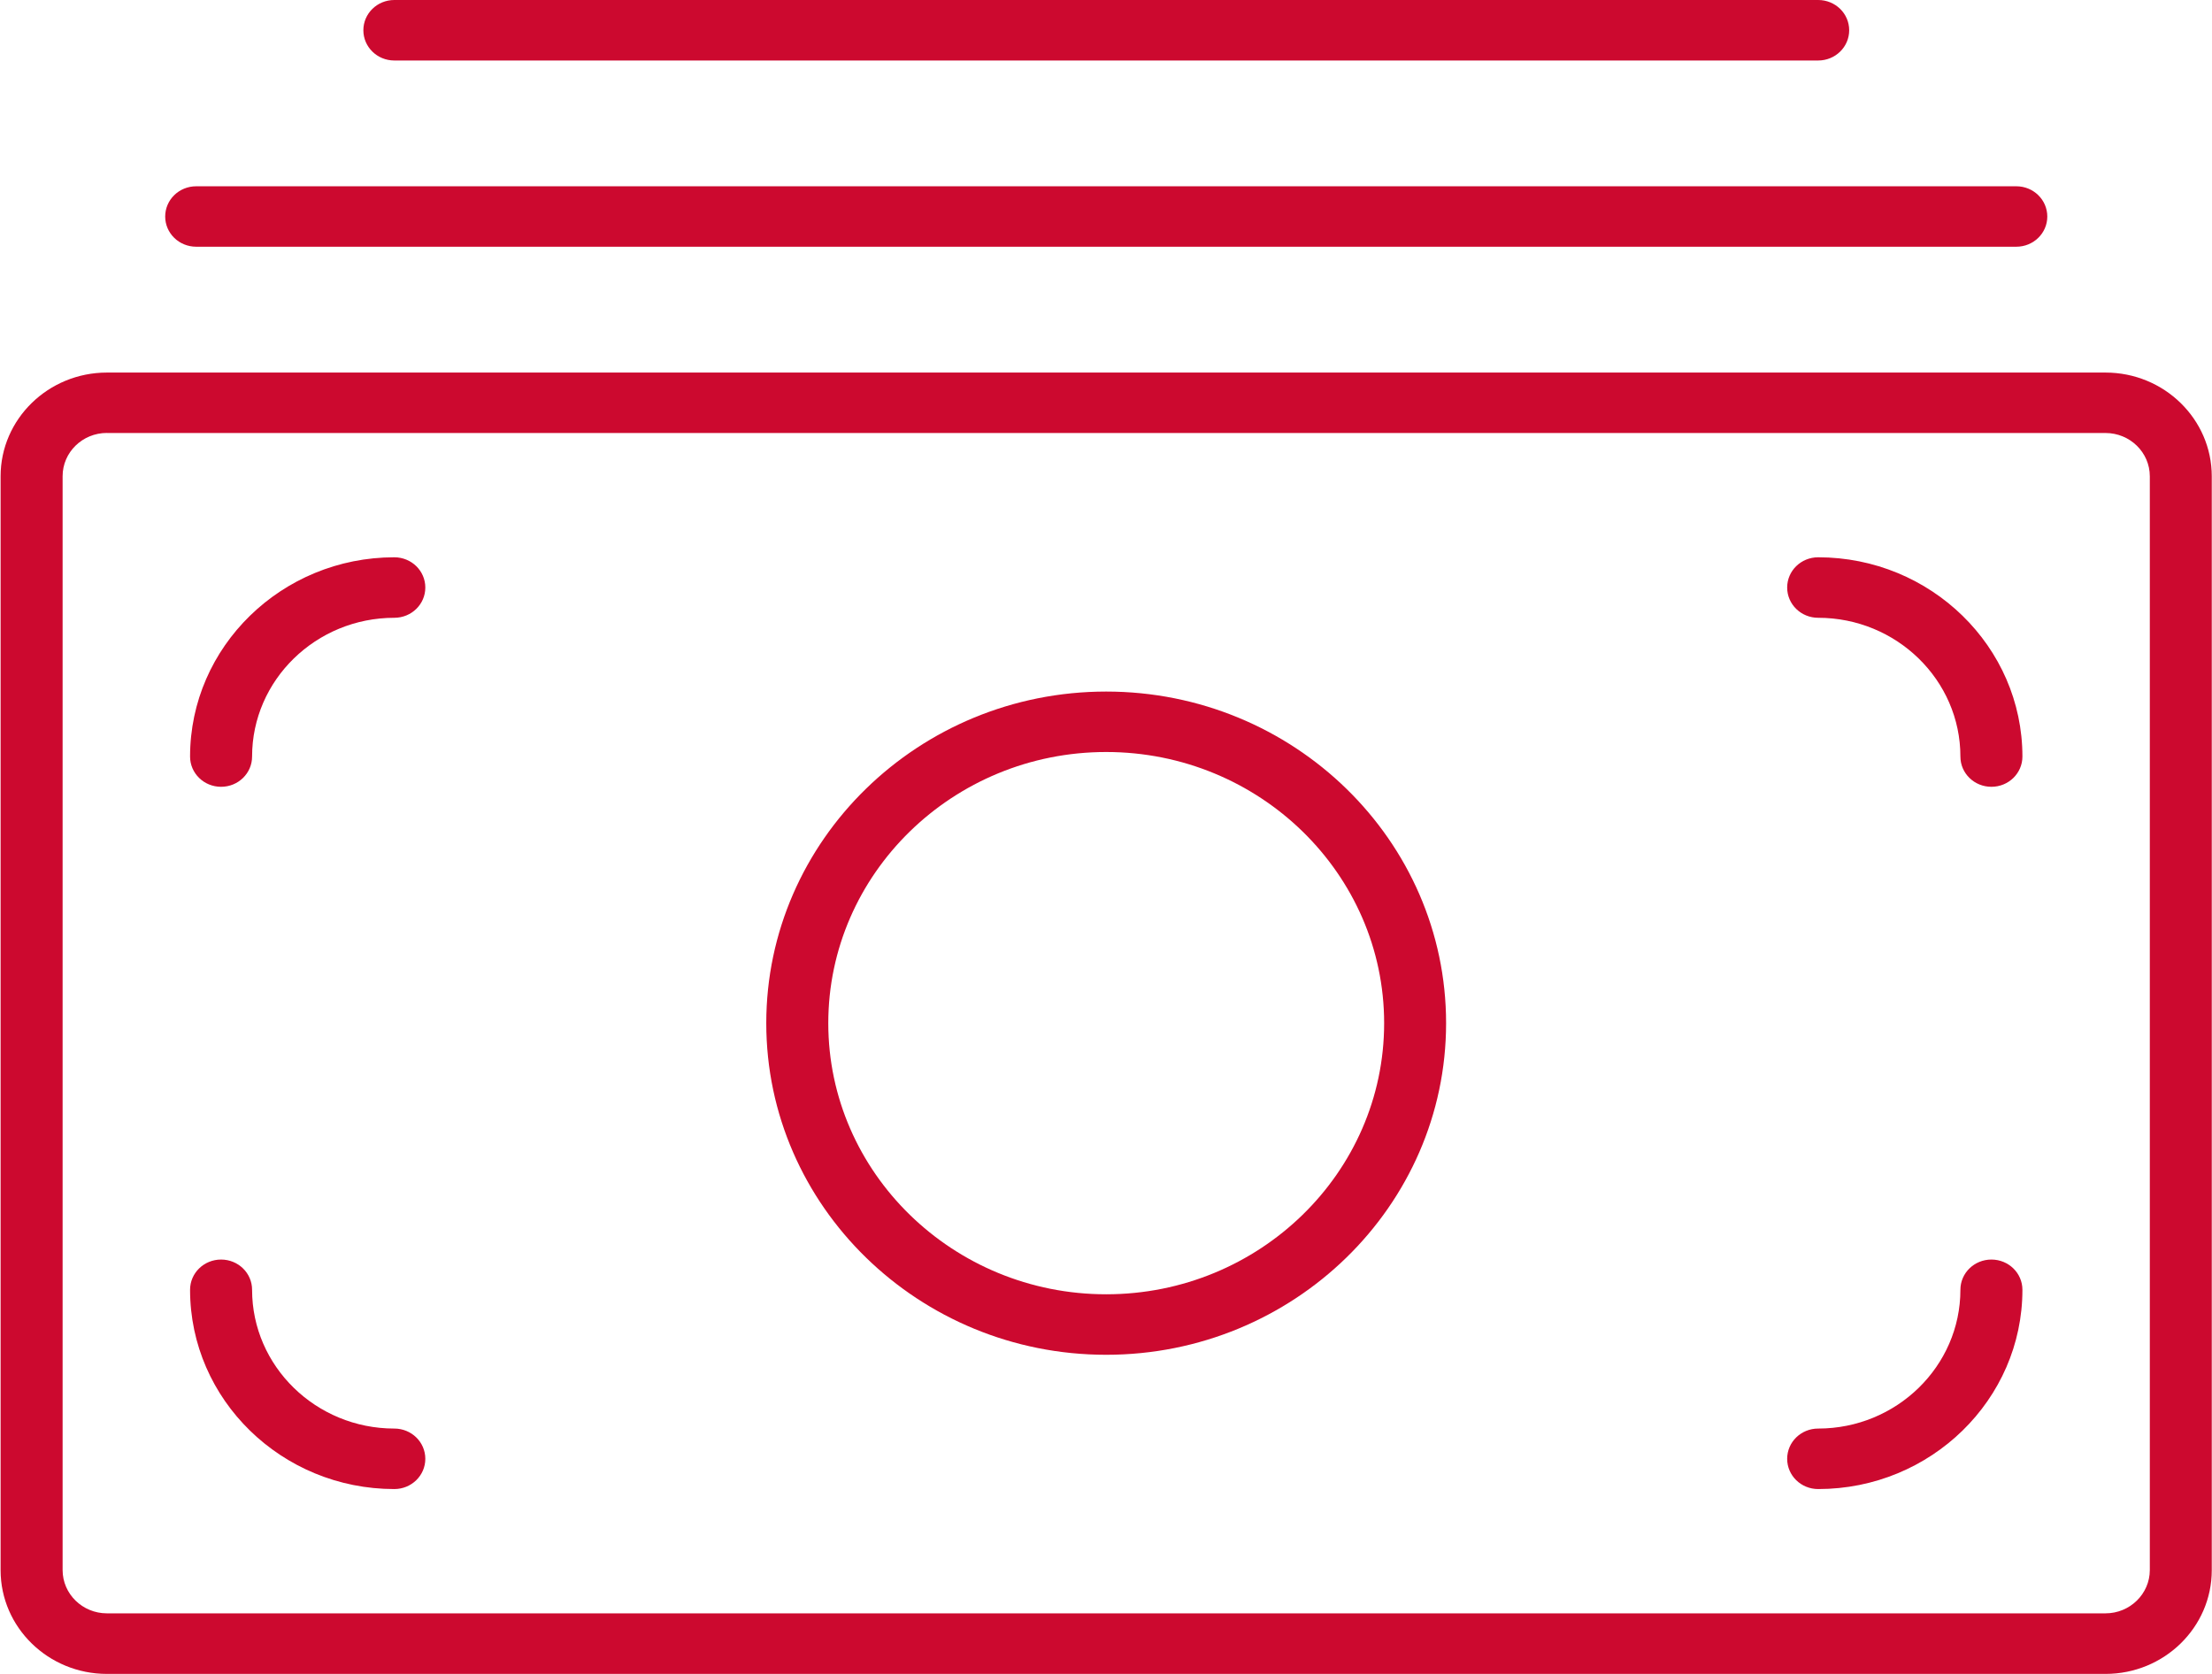
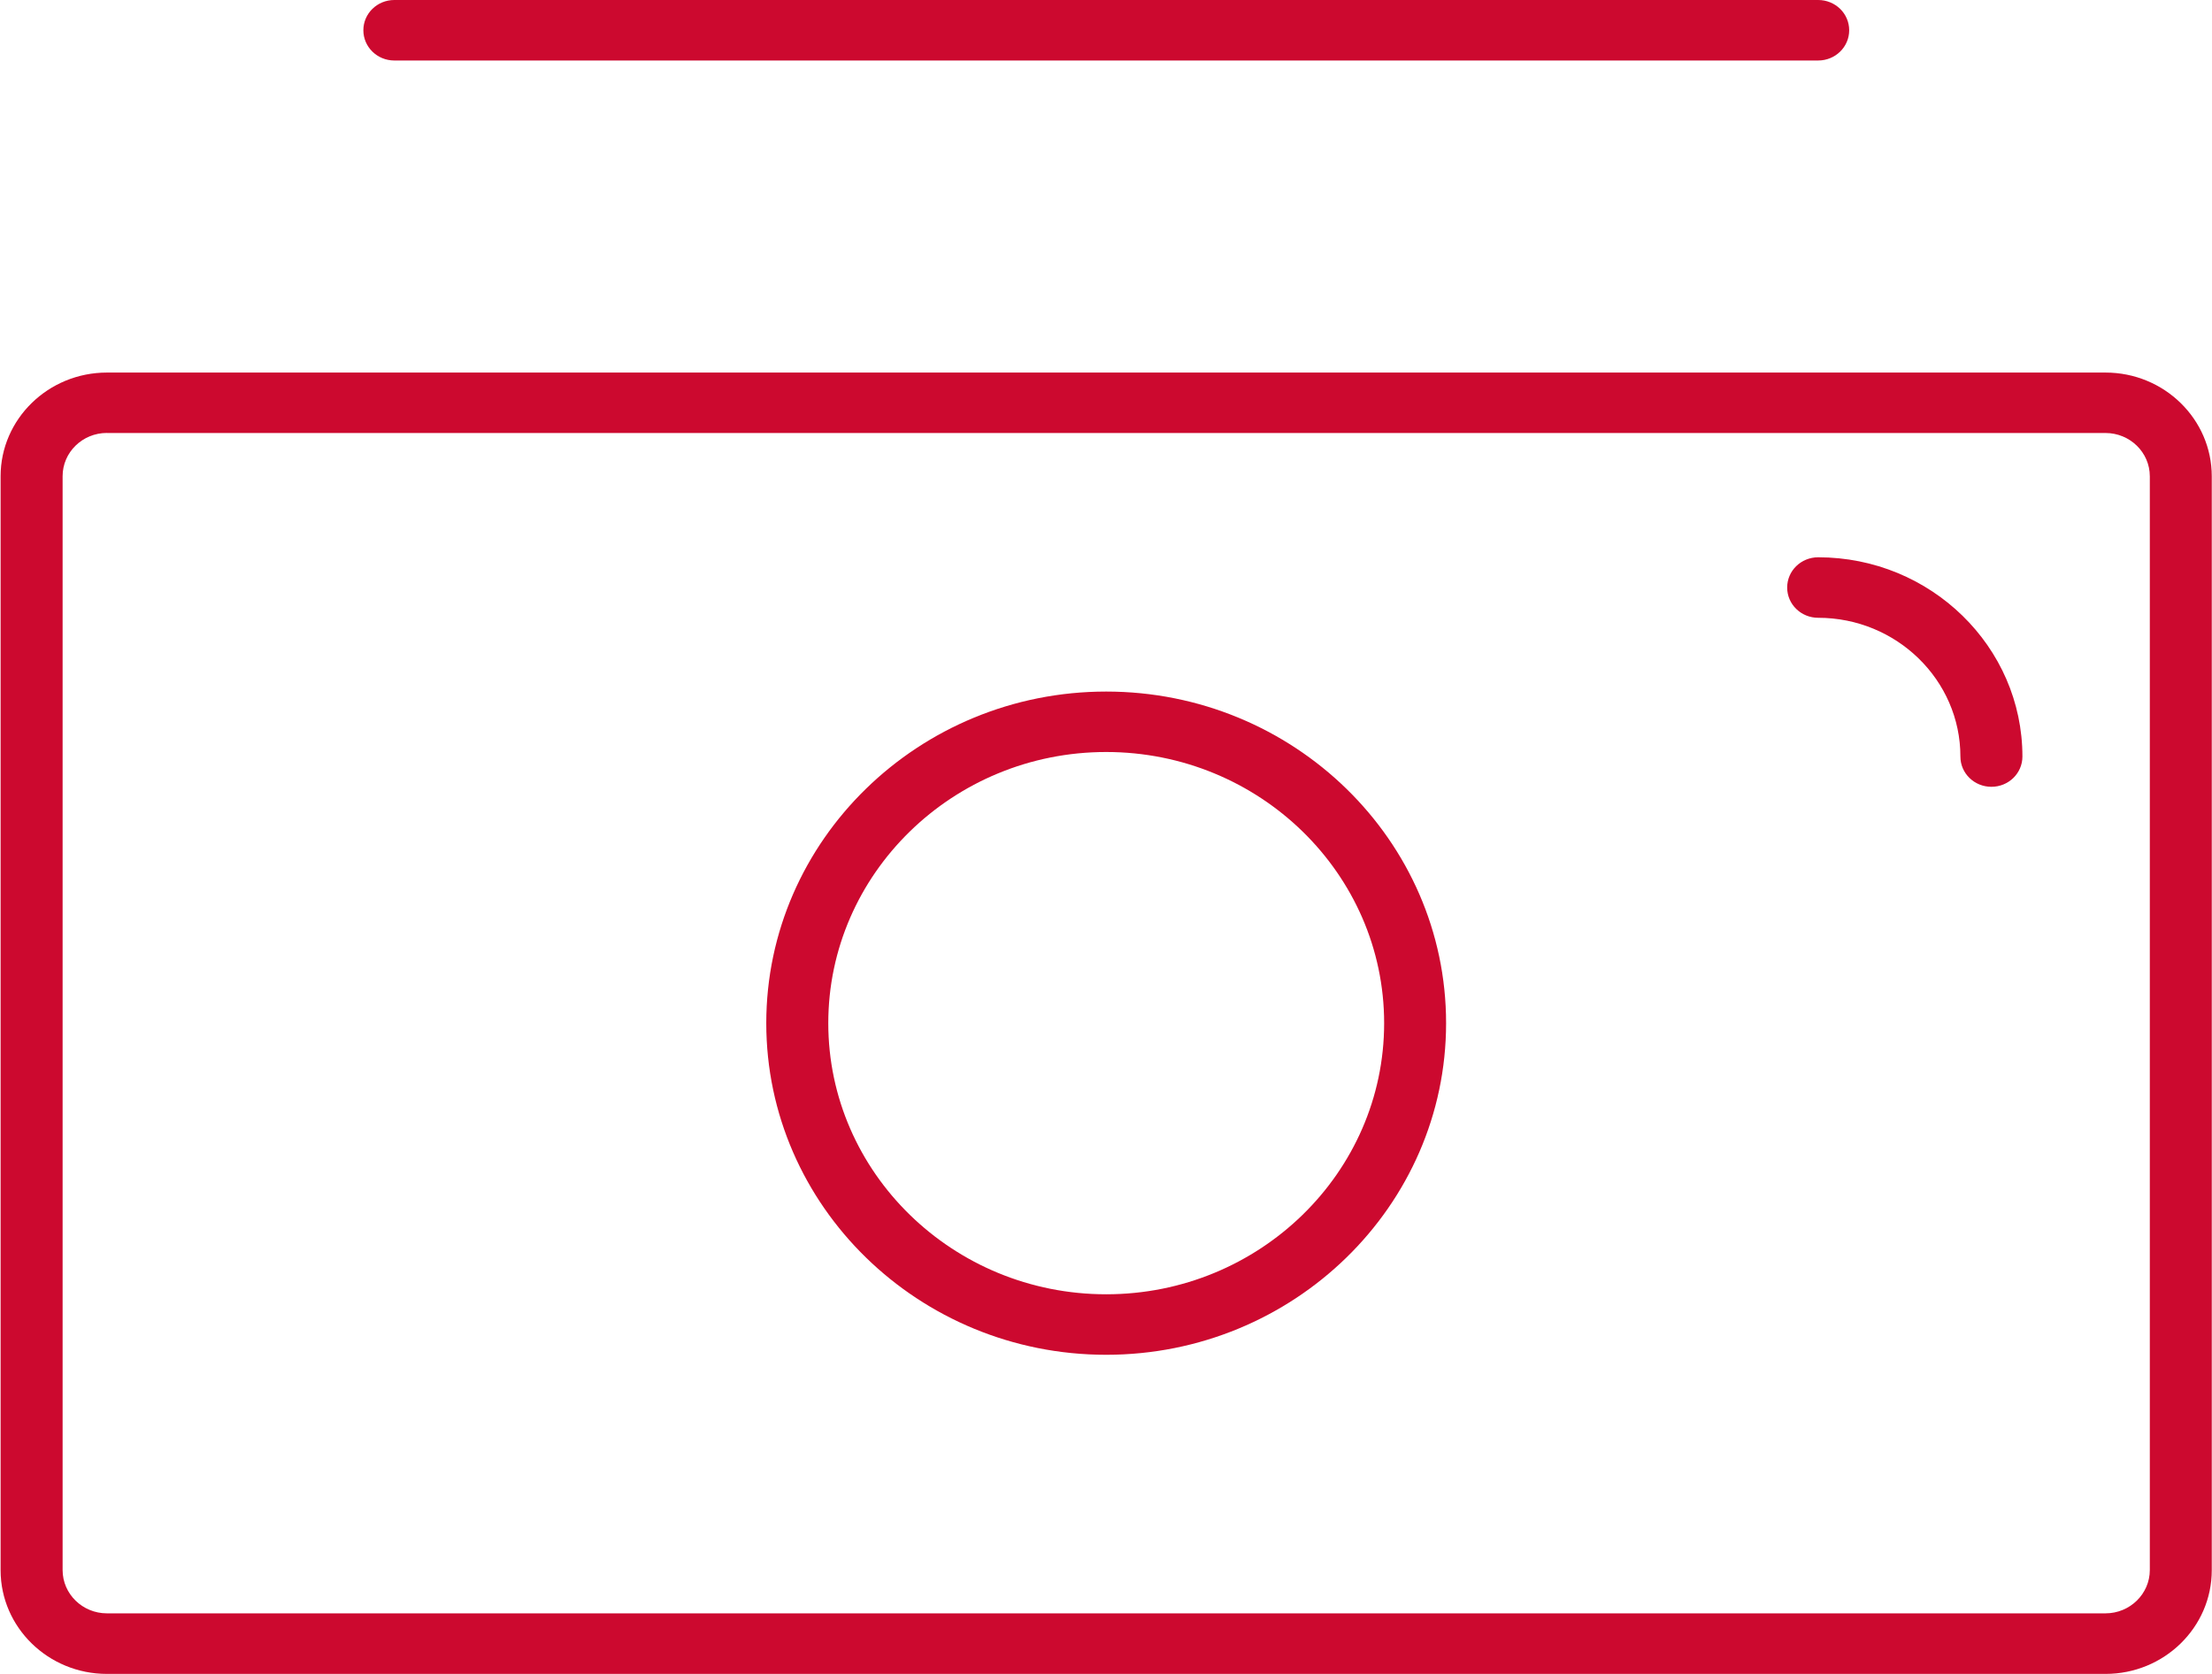
<svg xmlns="http://www.w3.org/2000/svg" width="37" height="28" xml:space="preserve" overflow="hidden">
  <g transform="translate(-1533 -677)">
    <path d="M34.35 28 1.735 28C0.777 28 0 27.221 0 26.265L0 7.967C0 7.009 0.779 6.232 1.735 6.232L34.35 6.232C35.307 6.232 36.084 7.011 36.084 7.967L36.084 26.265C36.084 27.223 35.306 28 34.35 28ZM1.735 7.242C1.335 7.242 1.012 7.567 1.012 7.965L1.012 26.263C1.012 26.663 1.337 26.987 1.735 26.987L34.35 26.987C34.749 26.987 35.073 26.661 35.073 26.263L35.073 7.967C35.073 7.567 34.748 7.243 34.35 7.243L1.735 7.243Z" fill="#CC092F" transform="matrix(1.025 0 0 1 1533.01 677)" />
-     <path d="M3.598 13.161C3.318 13.161 3.092 12.935 3.092 12.655 3.092 10.818 4.588 9.322 6.425 9.322 6.705 9.322 6.931 9.548 6.931 9.828 6.931 10.108 6.705 10.334 6.425 10.334 5.146 10.334 4.104 11.376 4.104 12.655 4.104 12.935 3.878 13.161 3.598 13.161Z" fill="#CC092F" transform="matrix(1.025 0 0 1 1533.01 677)" />
-     <path d="M6.425 24.908C4.588 24.908 3.092 23.412 3.092 21.575 3.092 21.295 3.318 21.069 3.598 21.069 3.878 21.069 4.104 21.295 4.104 21.575 4.104 22.854 5.146 23.896 6.425 23.896 6.705 23.896 6.931 24.122 6.931 24.402 6.931 24.682 6.705 24.908 6.425 24.908Z" fill="#CC092F" transform="matrix(1.025 0 0 1 1533.01 677)" />
-     <path d="M29.661 24.908C29.381 24.908 29.155 24.682 29.155 24.402 29.155 24.122 29.381 23.896 29.661 23.896 30.94 23.896 31.982 22.854 31.982 21.575 31.982 21.295 32.208 21.069 32.488 21.069 32.768 21.069 32.994 21.295 32.994 21.575 32.994 23.412 31.498 24.908 29.661 24.908Z" fill="#CC092F" transform="matrix(1.025 0 0 1 1533.01 677)" />
    <path d="M32.488 13.161C32.208 13.161 31.982 12.935 31.982 12.655 31.982 11.376 30.94 10.334 29.661 10.334 29.381 10.334 29.155 10.108 29.155 9.828 29.155 9.548 29.381 9.322 29.661 9.322 31.498 9.322 32.994 10.818 32.994 12.655 32.994 12.935 32.768 13.161 32.488 13.161Z" fill="#CC092F" transform="matrix(1.025 0 0 1 1533.01 677)" />
    <path d="M18.042 22.662C14.984 22.662 12.495 20.173 12.495 17.115 12.495 14.056 14.984 11.568 18.042 11.568 21.101 11.568 23.589 14.056 23.589 17.115 23.589 20.173 21.101 22.662 18.042 22.662ZM18.042 12.579C15.542 12.579 13.507 14.615 13.507 17.115 13.507 19.615 15.542 21.65 18.042 21.65 20.543 21.65 22.578 19.615 22.578 17.115 22.578 14.615 20.543 12.579 18.042 12.579Z" fill="#CC092F" transform="matrix(1.025 0 0 1 1533.01 677)" />
-     <path d="M32.895 4.127 3.192 4.127C2.912 4.127 2.686 3.901 2.686 3.622 2.686 3.342 2.912 3.116 3.192 3.116L32.895 3.116C33.174 3.116 33.4 3.342 33.4 3.622 33.4 3.901 33.174 4.127 32.895 4.127Z" fill="#CC092F" transform="matrix(1.025 0 0 1 1533.01 677)" />
    <path d="M29.661 1.012 6.425 1.012C6.146 1.012 5.92 0.786 5.92 0.506 5.92 0.226 6.146 0 6.425 0L29.661 0C29.941 0 30.167 0.226 30.167 0.506 30.167 0.786 29.941 1.012 29.661 1.012Z" fill="#CC092F" transform="matrix(1.025 0 0 1 1533.01 677)" />
  </g>
</svg>